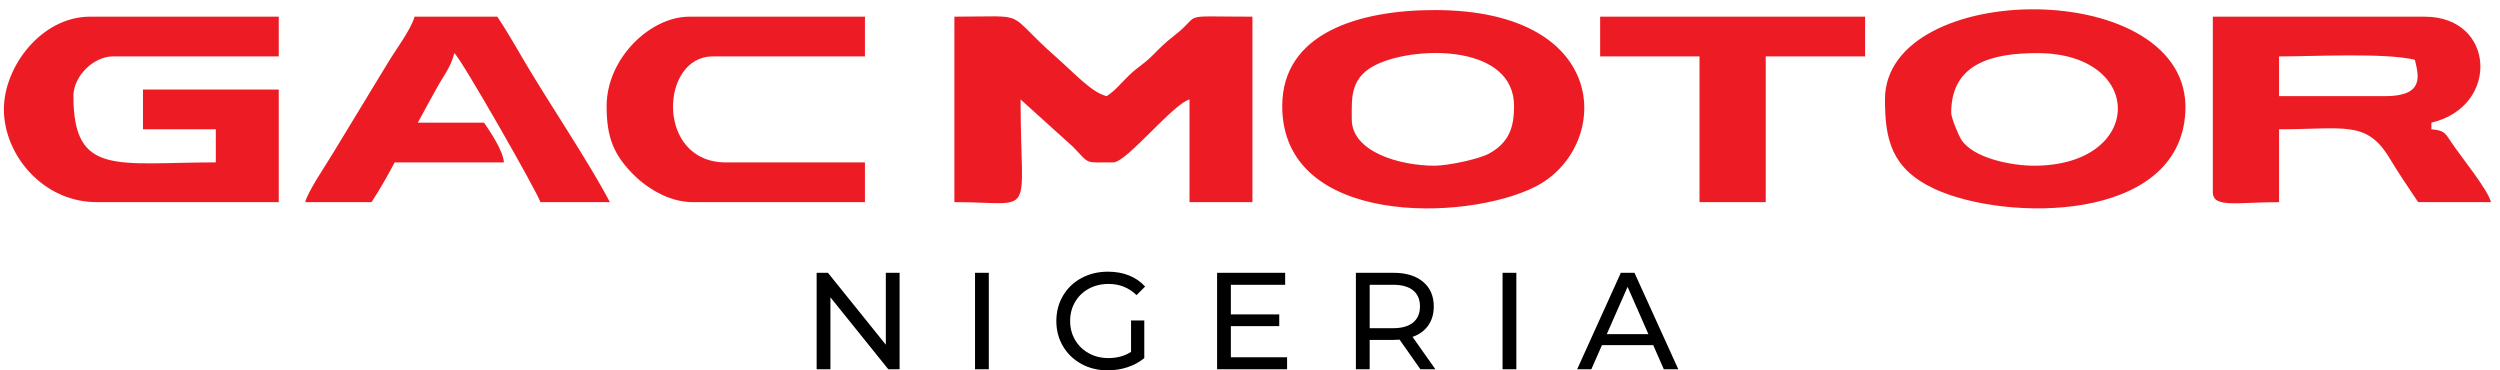
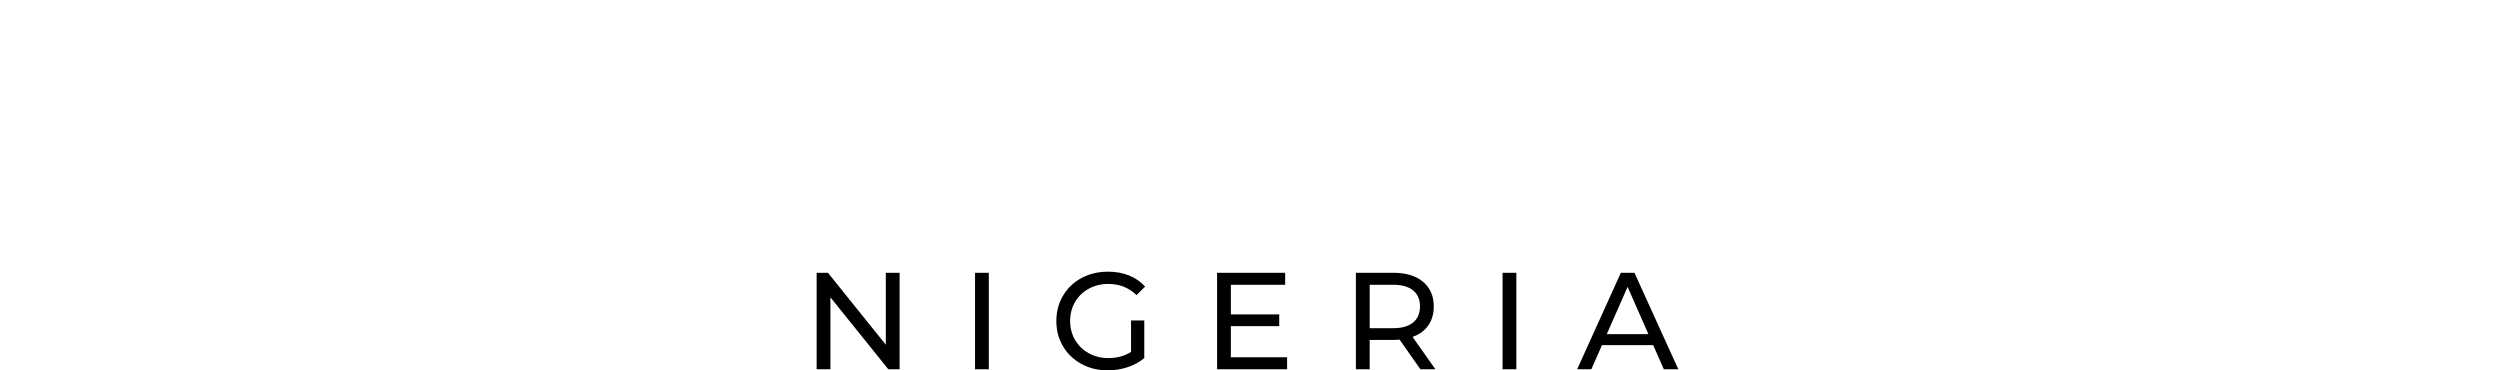
<svg xmlns="http://www.w3.org/2000/svg" width="189" height="28" viewBox="0 0 189 28" fill="none">
-   <path fill-rule="evenodd" clip-rule="evenodd" d="M72.15 15.281C78.432 15.281 77.157 16.706 77.157 7.519L81.104 11.084C82.444 12.446 81.877 12.276 84.168 12.276C85.165 12.276 88.687 7.85 89.926 7.519V15.281H94.683V1.26C88.894 1.26 90.982 0.968 88.819 2.656C88 3.296 87.816 3.509 87.115 4.206C86.431 4.887 86.033 5.042 85.353 5.699C84.719 6.311 84.365 6.801 83.668 7.269C82.55 7.009 81.229 5.538 79.852 4.325C75.79 0.748 78.008 1.26 72.151 1.26V15.281H72.15ZM0.294 8.271C0.294 11.707 3.251 15.281 7.304 15.281H21.074V6.768H10.809V9.773H16.316V12.276C8.829 12.276 5.551 13.357 5.551 7.269C5.551 5.765 7.051 4.264 8.555 4.264H21.074V1.26H6.803C3.174 1.26 0.293 4.992 0.293 8.27L0.294 8.271ZM108.453 12.527C105.817 12.527 102.194 11.483 102.194 9.022C102.194 7.374 102.026 5.766 104.233 4.8C107.362 3.43 114.463 3.447 114.463 8.02C114.463 9.581 114.118 10.769 112.556 11.62C111.819 12.022 109.484 12.526 108.454 12.526L108.453 12.527ZM96.936 8.02C96.936 17.123 110.798 16.77 116.057 14.121C121.803 11.225 122.028 0.76 108.454 0.76C102.781 0.76 96.937 2.477 96.937 8.02H96.936ZM147.511 8.521C147.511 4.787 150.613 4.015 154.021 4.015C162.212 4.015 162.147 12.527 153.77 12.527C152.131 12.527 149.185 11.994 148.256 10.531C148.085 10.261 147.511 8.926 147.511 8.521H147.511ZM142.503 7.52C142.503 10.544 142.987 12.762 146.257 14.282C151.58 16.755 164.767 16.89 165.213 8.471C165.757 -1.801 142.503 -1.646 142.503 7.52ZM180.309 7.27H172.296V4.266C174.968 4.266 180.235 3.974 182.562 4.516C182.846 5.701 183.324 7.27 180.309 7.27ZM167.29 14.531C167.29 15.746 169.111 15.282 172.297 15.282V9.774C177.23 9.774 178.914 9.083 180.642 11.944C181.39 13.183 182.06 14.158 182.813 15.282H188.321C188.061 14.309 186.187 12.032 185.327 10.764C184.857 10.071 184.811 9.857 183.814 9.774V9.273C188.996 8.066 188.662 1.261 183.313 1.261H167.29V14.53V14.531ZM23.077 15.282H28.085C28.666 14.414 29.338 13.22 29.837 12.278H38.099C38.022 11.347 37.043 9.94 36.597 9.273H31.589C32.081 8.343 32.484 7.637 33.006 6.683C33.53 5.724 34.102 5.054 34.344 4.016C34.843 4.381 40.675 14.617 40.853 15.282H46.111C44.498 12.233 41.685 8.064 39.771 4.847C39.022 3.588 38.362 2.401 37.598 1.261H31.339C31.083 2.218 29.865 3.84 29.322 4.752L25.159 11.605C24.631 12.49 23.262 14.486 23.077 15.282ZM45.86 8.021C45.86 10.392 46.403 11.66 47.791 13.101C48.772 14.117 50.498 15.282 52.37 15.282H65.389V12.278H54.874C49.55 12.278 49.892 4.266 53.872 4.266H65.389V1.261H52.119C49.131 1.261 45.86 4.44 45.86 8.021ZM120.971 4.266H128.482V15.282H133.49V4.266H141.001V1.261H120.971V4.266Z" fill="#ED1C24" />
  <path d="M68.01 20.622V27.916H67.156L62.78 22.477V27.916H61.738V20.622H62.592L66.968 26.061V20.622H68.01ZM73.712 20.622H74.754V27.916H73.712V20.622ZM85.508 24.228H86.508V27.072C86.147 27.371 85.726 27.6 85.247 27.759C84.768 27.919 84.268 27.999 83.747 27.999C83.011 27.999 82.347 27.838 81.757 27.515C81.166 27.192 80.702 26.747 80.366 26.181C80.029 25.615 79.86 24.978 79.86 24.269C79.86 23.561 80.028 22.922 80.366 22.352C80.702 21.783 81.168 21.338 81.762 21.018C82.356 20.699 83.025 20.539 83.767 20.539C84.351 20.539 84.881 20.634 85.356 20.825C85.832 21.016 86.236 21.296 86.57 21.664L85.924 22.31C85.34 21.748 84.636 21.466 83.809 21.466C83.253 21.466 82.754 21.585 82.313 21.826C81.873 22.065 81.527 22.399 81.277 22.825C81.027 23.253 80.902 23.733 80.902 24.268C80.902 24.796 81.027 25.274 81.277 25.701C81.527 26.128 81.873 26.463 82.313 26.706C82.754 26.95 83.249 27.071 83.798 27.071C84.451 27.071 85.021 26.915 85.507 26.602V24.226L85.508 24.228ZM97.304 27.01V27.916H92.012V20.623H97.158V21.53H93.053V23.77H96.711V24.655H93.053V27.01H97.304ZM107.382 27.916L105.809 25.677C105.614 25.691 105.461 25.698 105.35 25.698H103.547V27.917H102.505V20.624H105.35C106.295 20.624 107.038 20.85 107.58 21.301C108.121 21.753 108.393 22.375 108.393 23.166C108.393 23.729 108.254 24.208 107.976 24.605C107.698 25.001 107.302 25.289 106.788 25.469L108.518 27.918H107.382L107.382 27.916ZM105.319 24.811C105.978 24.811 106.482 24.669 106.829 24.384C107.176 24.099 107.35 23.693 107.35 23.165C107.35 22.637 107.176 22.233 106.829 21.951C106.482 21.669 105.978 21.529 105.319 21.529H103.548V24.811H105.319V24.811ZM113.594 20.623H114.636V27.916H113.594V20.623ZM124.984 26.093H121.108L120.306 27.917H119.233L122.535 20.624H123.566L126.88 27.917H125.785L124.983 26.093H124.984H124.984ZM124.619 25.26L123.046 21.686L121.473 25.26H124.619Z" fill="#000" />
</svg>